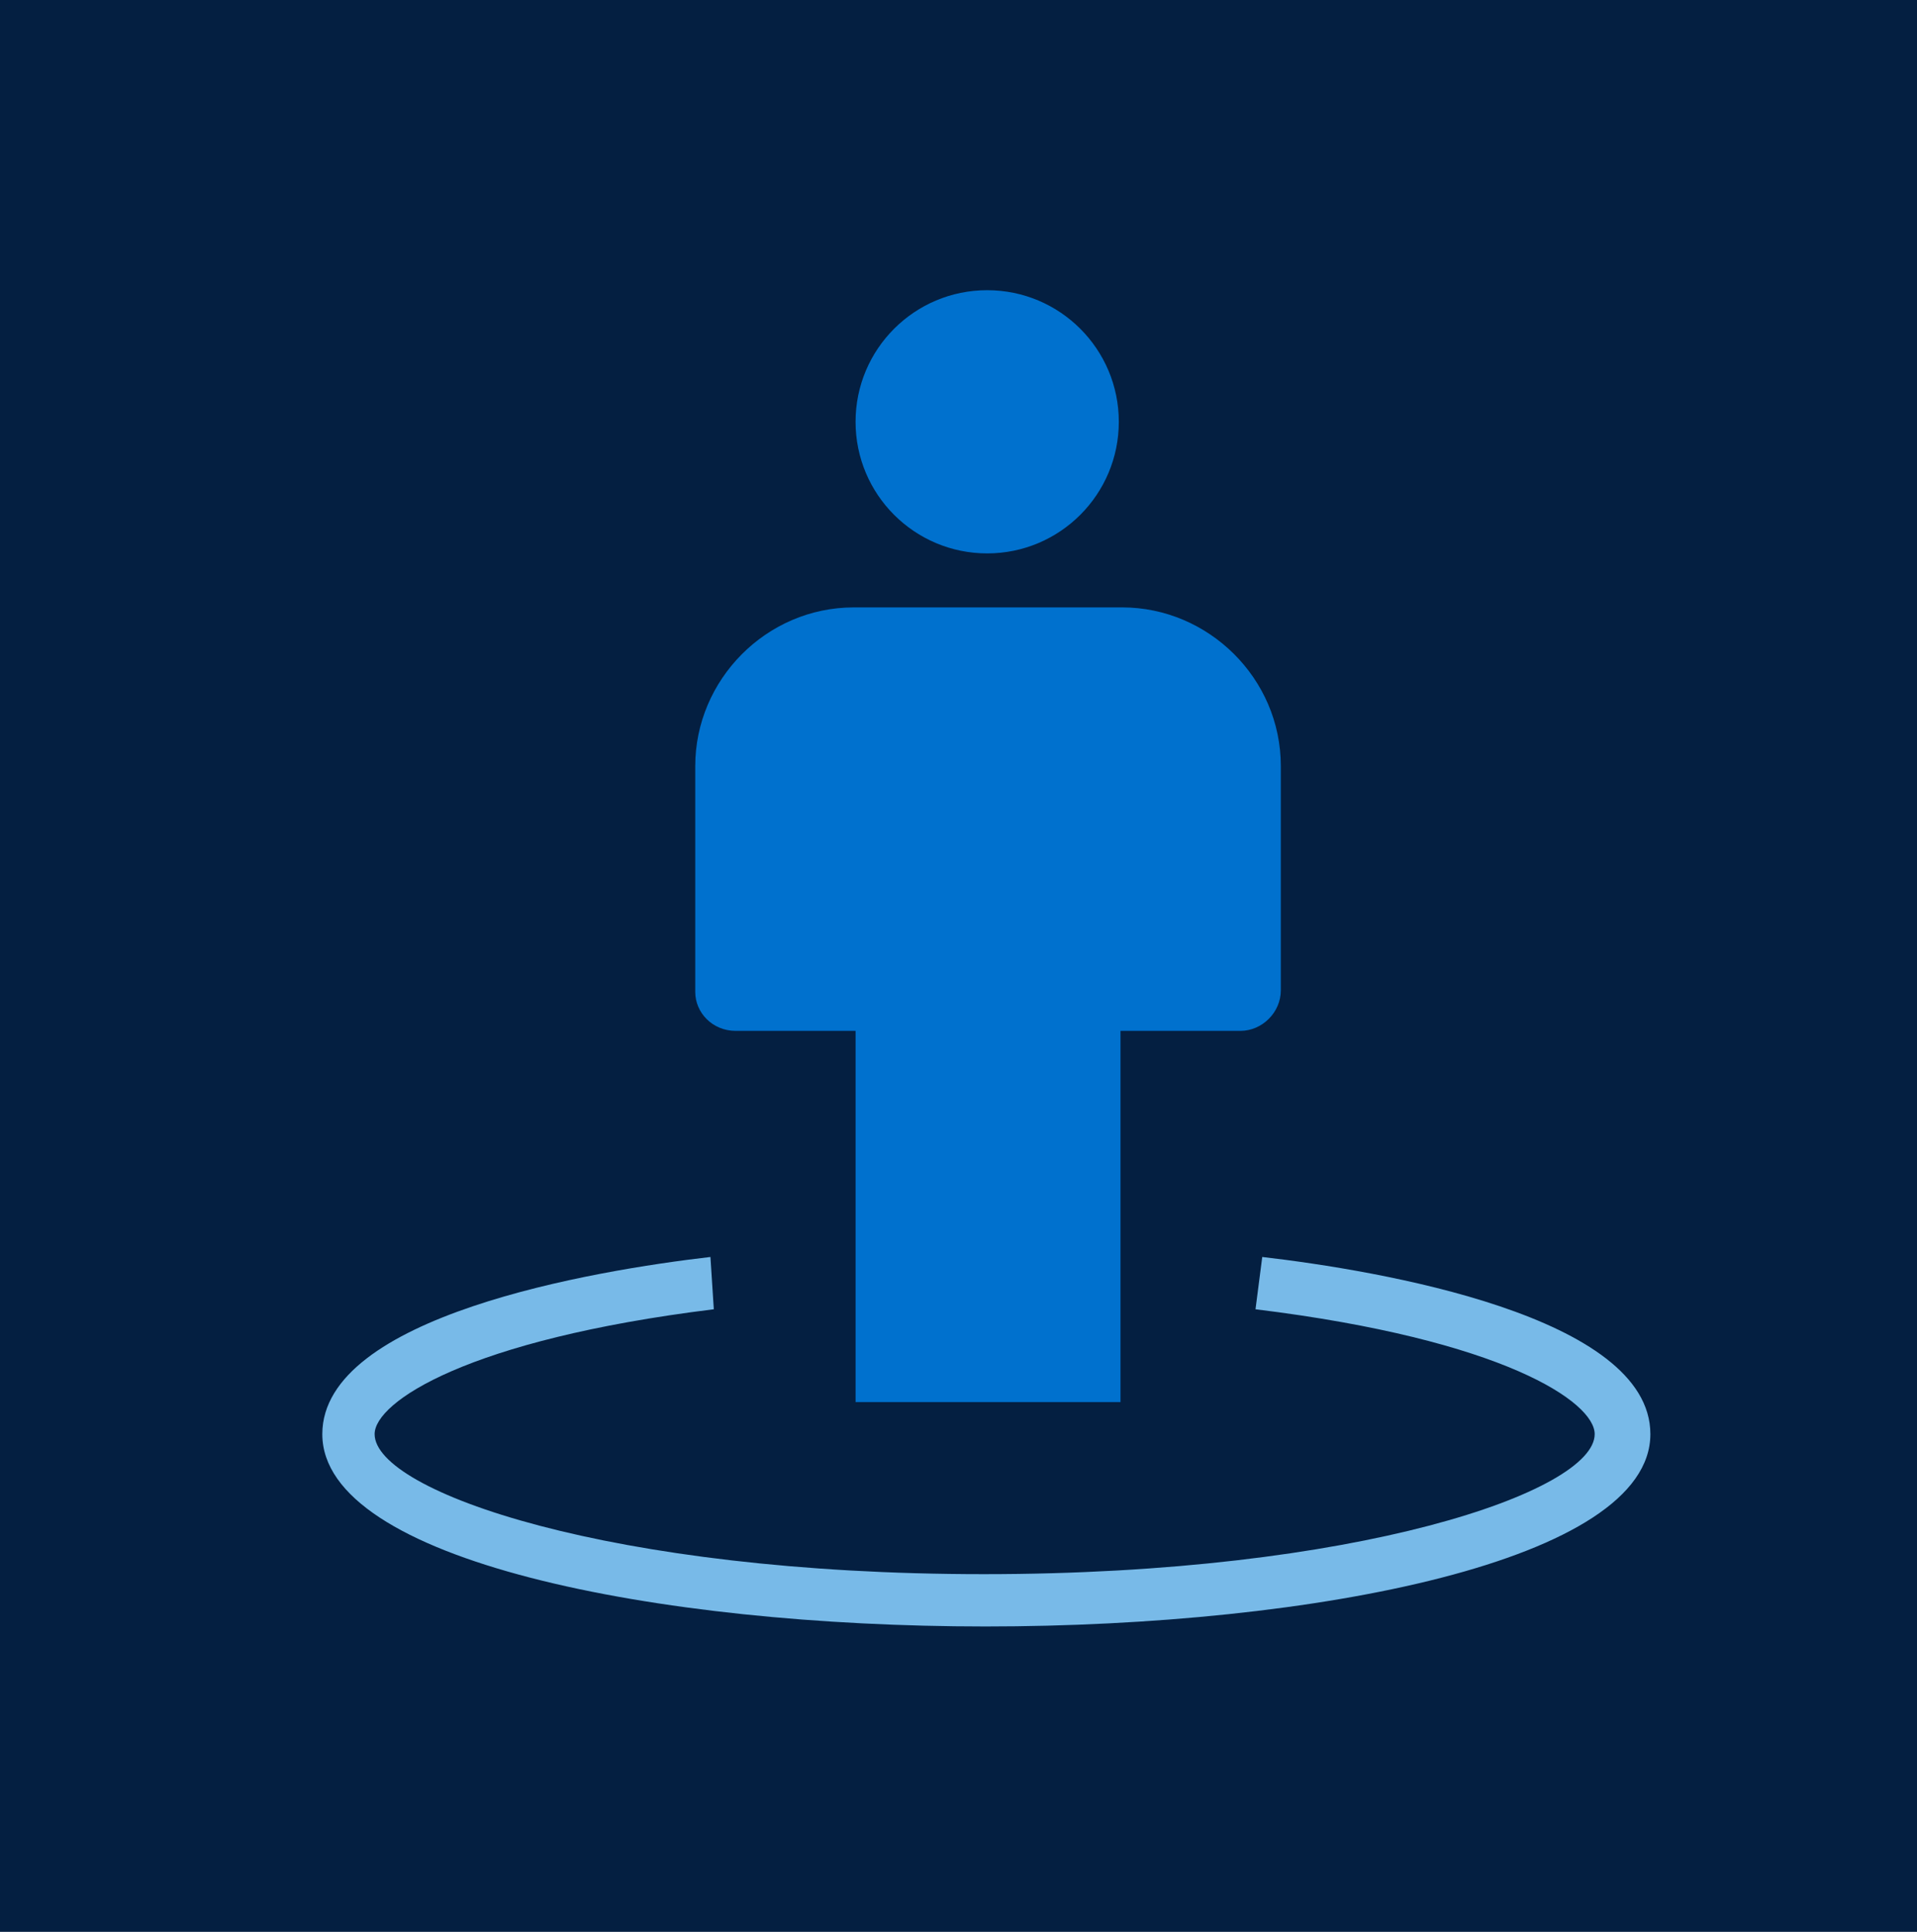
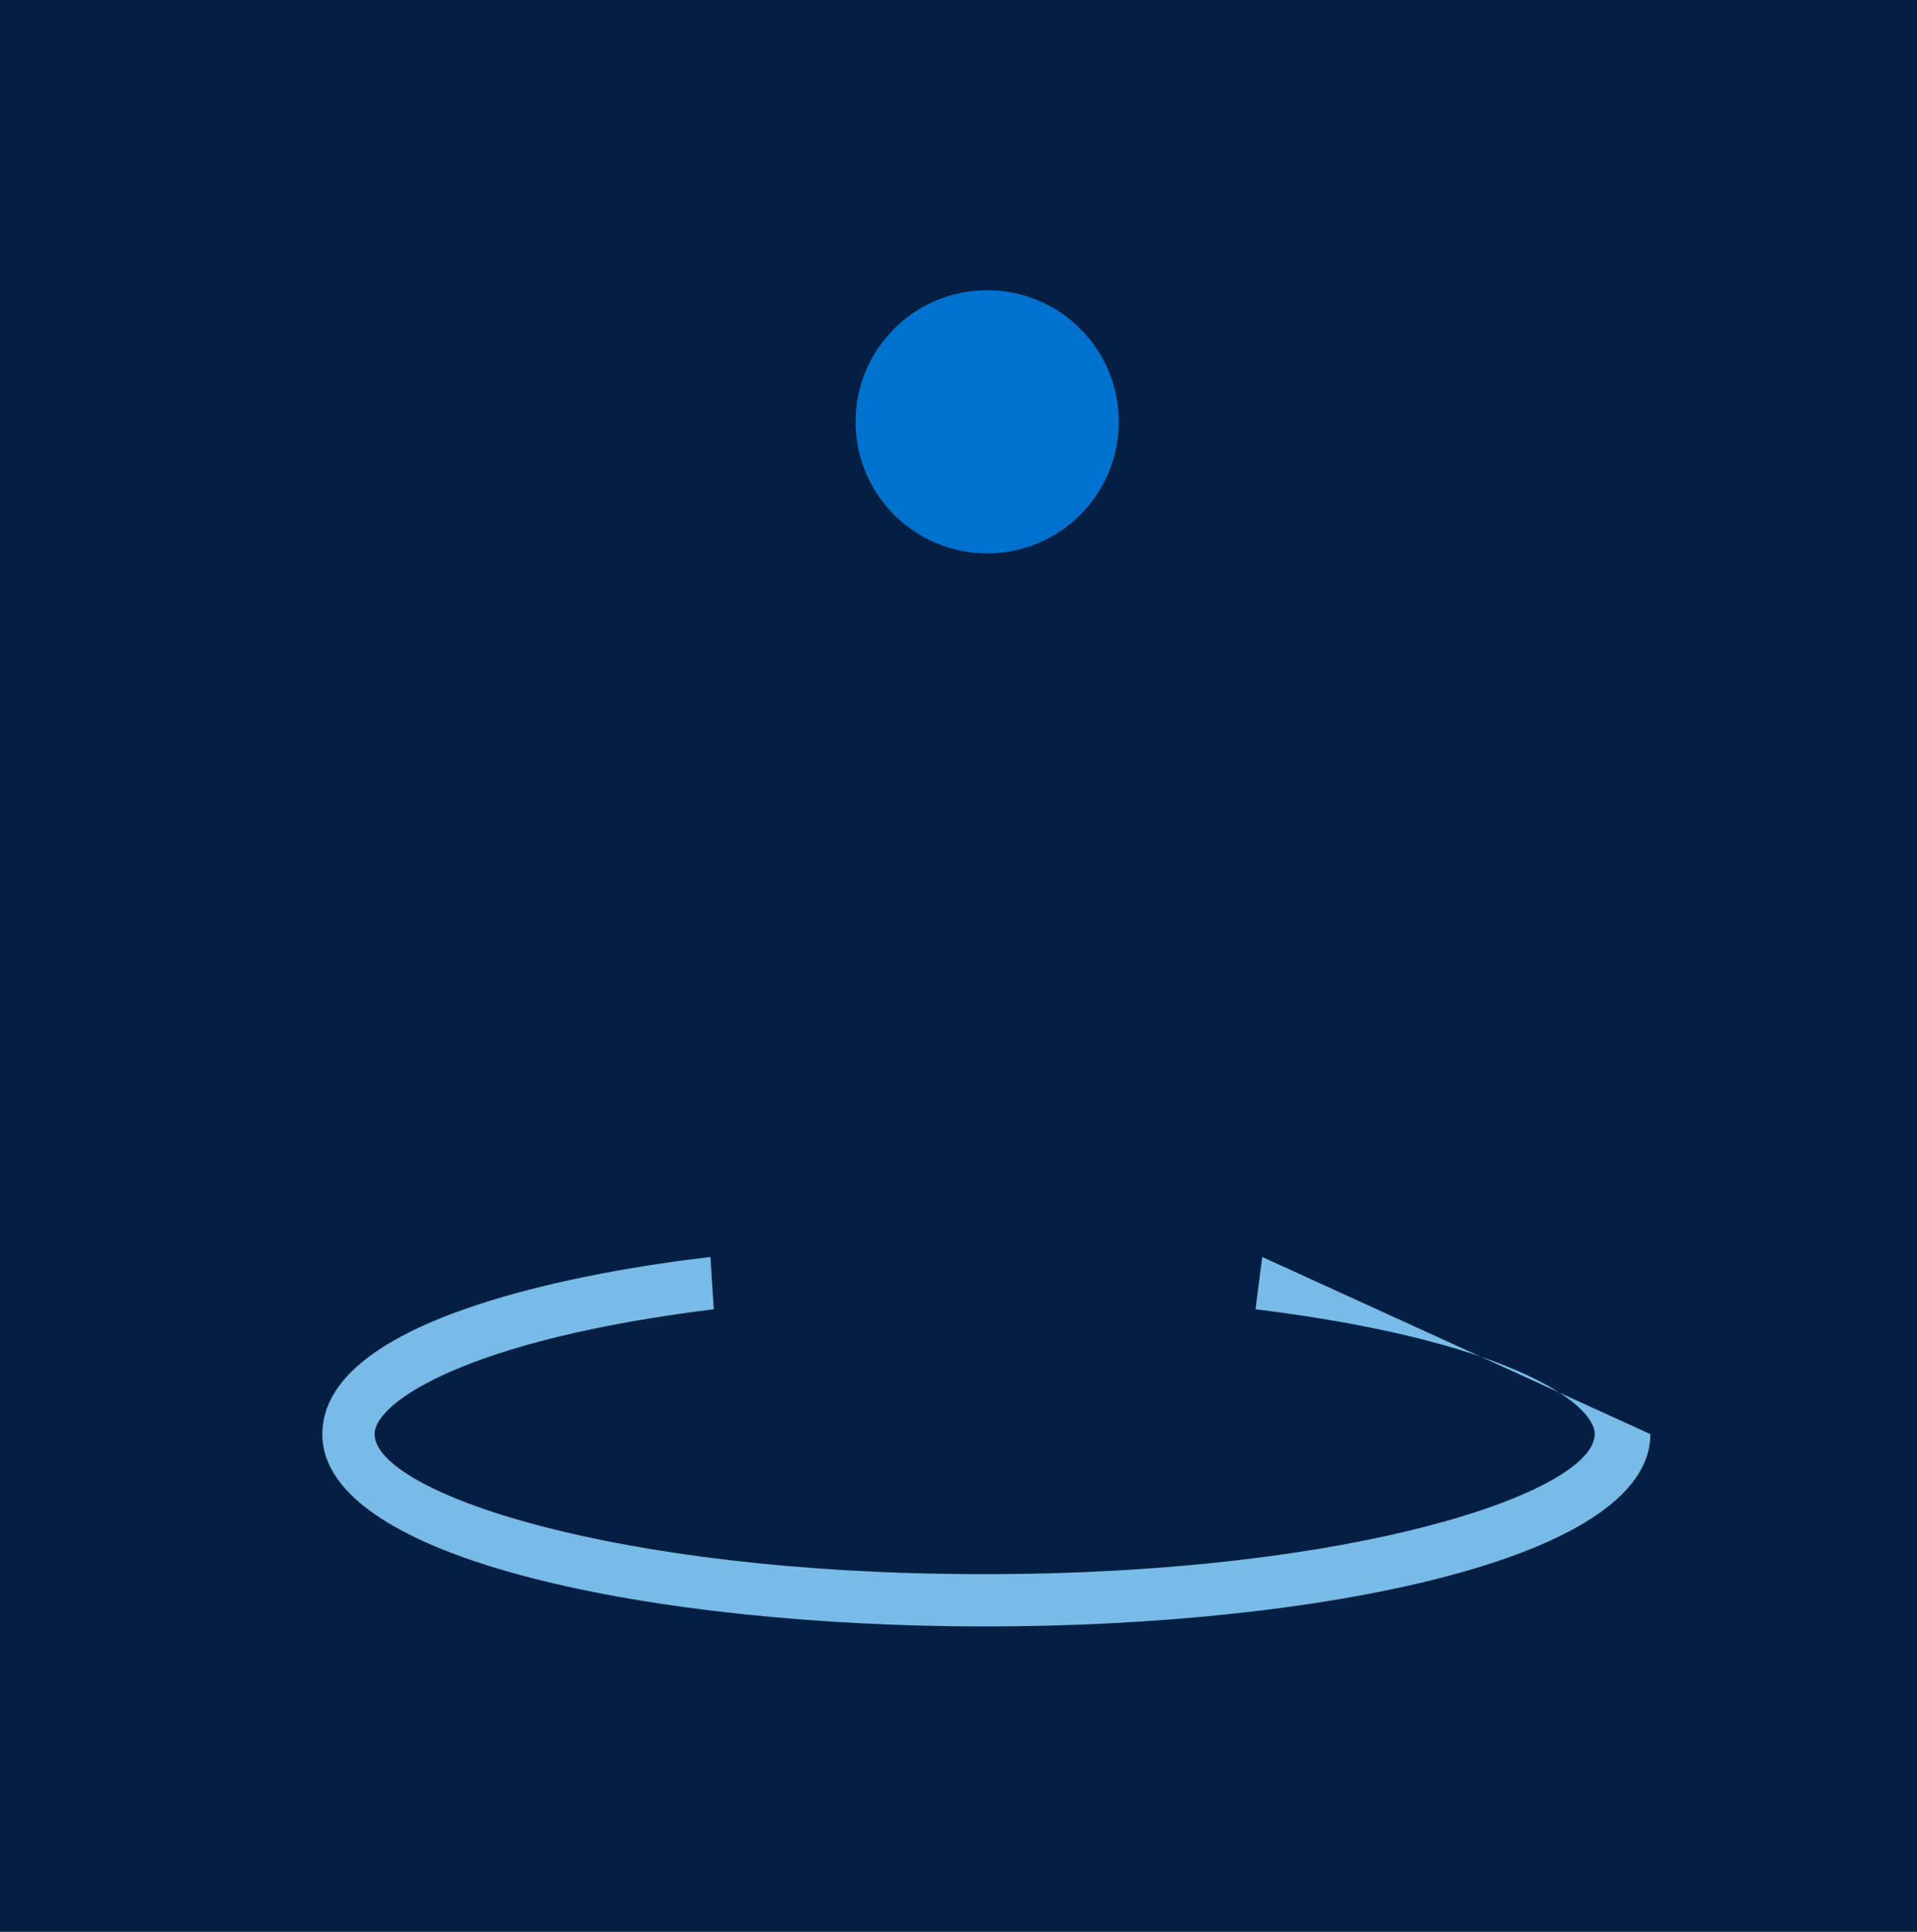
<svg xmlns="http://www.w3.org/2000/svg" version="1.1" id="Layer_1" x="0px" y="0px" viewBox="0 0 113.6 114.5" style="enable-background:new 0 0 113.6 114.5;" xml:space="preserve">
  <style type="text/css">
	.st0{fill:#041F41;}
	.st1{fill:#78BAE8;}
	.st2{fill:#0071CE;}
</style>
  <g>
    <rect x="-1.2" y="-0.8" class="st0" width="116" height="116" />
  </g>
  <g>
-     <path id="Person_Location_2_1_" class="st1" d="M74.8,74.5l-0.4,3.1c14.7,1.8,20.1,5.5,20.1,7.4c0,3.4-14.1,8.3-36.2,8.3   S22.2,88.4,22.2,85c0-1.9,5.5-5.6,20.1-7.4l-0.2-3.1c-6.9,0.8-23,3.5-23,10.5c0,7.5,19.8,11.4,39.3,11.4S97.8,92.5,97.8,85   C97.8,78,81.7,75.3,74.8,74.5z" />
+     <path id="Person_Location_2_1_" class="st1" d="M74.8,74.5l-0.4,3.1c14.7,1.8,20.1,5.5,20.1,7.4c0,3.4-14.1,8.3-36.2,8.3   S22.2,88.4,22.2,85c0-1.9,5.5-5.6,20.1-7.4l-0.2-3.1c-6.9,0.8-23,3.5-23,10.5c0,7.5,19.8,11.4,39.3,11.4S97.8,92.5,97.8,85   z" />
    <g>
      <circle class="st2" cx="58.5" cy="25" r="7.8" />
-       <path class="st2" d="M43.6,61.1h7.1v22h15.7v-22h7.1c1.3,0,2.4-1.1,2.4-2.4V45.4c0-5.2-4.3-9.4-9.4-9.4H50.6    c-5.2,0-9.4,4.3-9.4,9.4v13.4C41.2,60,42.2,61.1,43.6,61.1z" />
    </g>
  </g>
</svg>